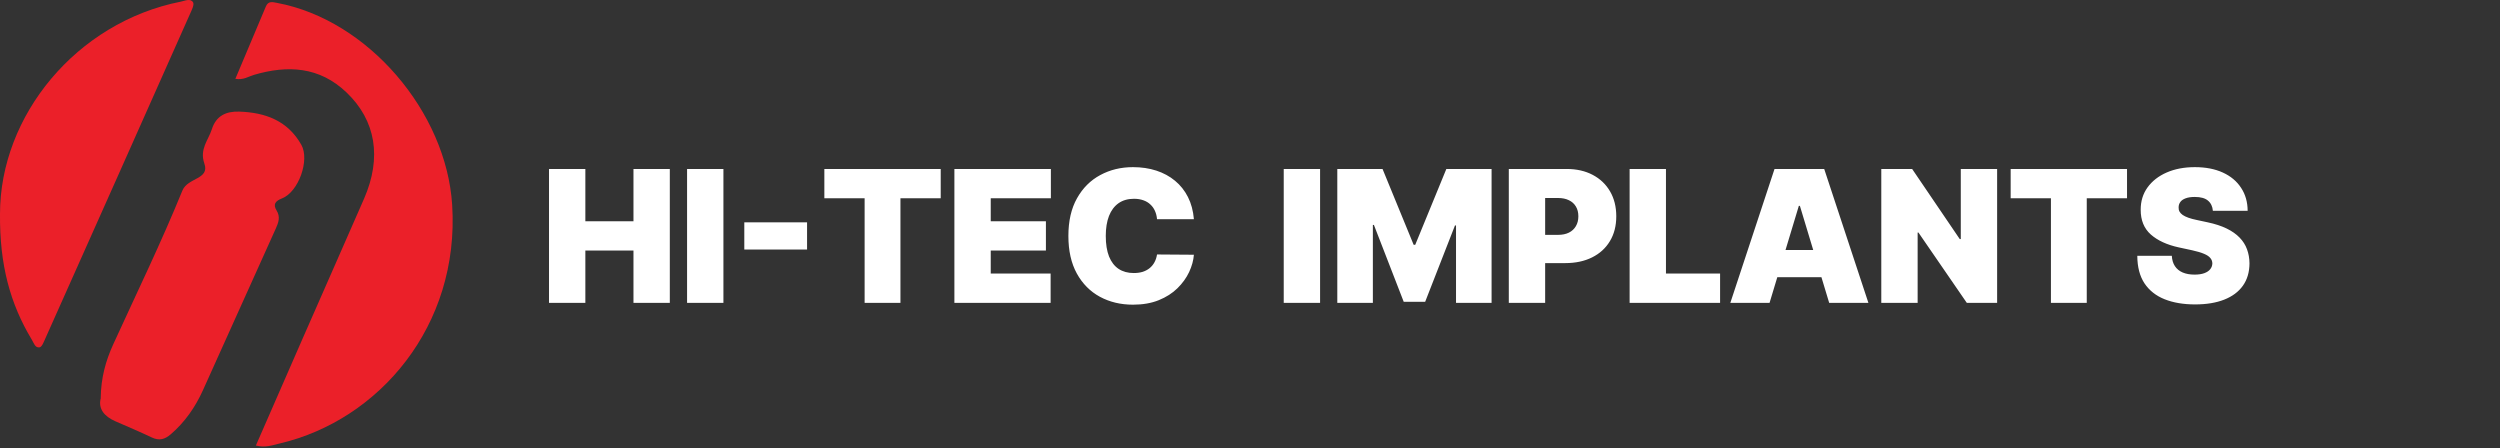
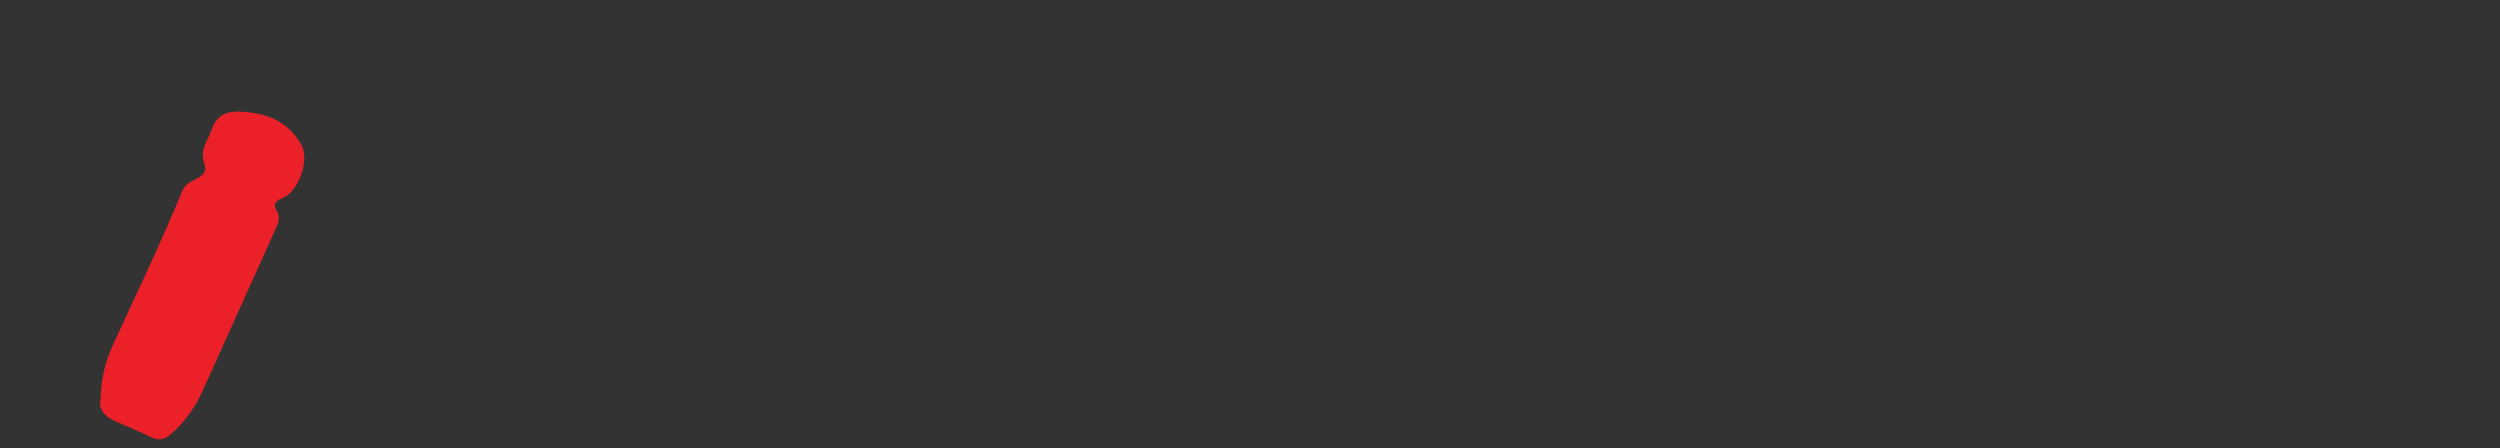
<svg xmlns="http://www.w3.org/2000/svg" width="842" height="151" viewBox="0 0 842 151" fill="none">
  <rect x="0" y="0" width="842" height="151" fill="#333333" stroke="none" />
  <g clip-path="url(#clip0_12_41)">
-     <path d="M79.27 26.55C82.76 18.28 86.17 10.24 89.54 2.19C90.35 0.26 91.75 0.68 93.28 0.97C124.01 6.72 150.32 37.73 152.29 68.99C154.88 109.95 127.51 141.49 94.38 149.32C91.85 149.92 89.31 150.9 86.18 150.05C91.42 138.06 96.57 126.22 101.76 114.4C108.7 98.57 115.7 82.76 122.62 66.91C128.65 53.09 126.6 40.58 116.7 31.13C107.62 22.45 96.93 21.86 85.52 25.22C83.67 25.76 81.99 27.03 79.28 26.55H79.27Z" fill="#EB2029" />
    <path d="M33.92 134.09C34.01 127.17 35.63 121.46 38.14 115.96C46.01 98.74 54.3 81.7 61.43 64.18C63.22 59.79 70.69 60.45 68.84 55.12C67.13 50.2 70.17 47.25 71.36 43.5C72.78 39.03 76.12 37.44 80.56 37.59C89.38 37.88 96.9 40.64 101.49 48.77C104.39 53.91 100.54 64.68 94.96 66.83C92.7 67.7 91.9 68.84 93.14 70.86C94.49 73.04 93.81 74.94 92.89 76.97C84.69 95.14 76.54 113.33 68.32 131.49C65.76 137.14 62.28 142.16 57.52 146.26C55.54 147.96 53.65 148.53 51.18 147.36C47.13 145.44 43 143.69 38.89 141.9C35.09 140.25 33 137.65 33.94 134.11L33.92 134.09Z" fill="#EB2029" />
-     <path d="M-0 72.08C-0 38.97 25.66 7.55 60.91 0.55C62.29 0.28 64.15 -0.66 65.02 0.78C65.49 1.55 64.63 3.28 64.1 4.46C47.83 41.06 31.51 77.64 15.17 114.22C14.71 115.24 14.13 116.81 13.37 116.97C11.85 117.28 11.4 115.55 10.74 114.45C3.42 102.33 -0.15 89.2 -0 72.08Z" fill="#EB2029" />
-     <path d="M184.906 102V56.909H197.148V74.523H213.352V56.909H225.594V102H213.352V84.386H197.148V102H184.906ZM243.648 56.909V102H231.406V56.909H243.648ZM271.819 74.875V84.034H250.682V74.875H271.819ZM277.642 66.773V56.909H316.832V66.773H303.27V102H291.205V66.773H277.642ZM321.439 102V56.909H353.937V66.773H333.681V74.523H352.263V84.386H333.681V92.136H353.849V102H321.439ZM402.104 73.818H389.687C389.599 72.791 389.364 71.859 388.982 71.022C388.615 70.185 388.102 69.466 387.441 68.864C386.795 68.248 386.01 67.778 385.085 67.455C384.161 67.118 383.111 66.949 381.937 66.949C379.882 66.949 378.143 67.448 376.719 68.446C375.31 69.444 374.238 70.875 373.504 72.739C372.785 74.603 372.425 76.842 372.425 79.454C372.425 82.214 372.792 84.526 373.526 86.39C374.275 88.239 375.354 89.634 376.763 90.573C378.172 91.498 379.867 91.96 381.849 91.96C382.979 91.96 383.992 91.821 384.887 91.542C385.782 91.248 386.56 90.83 387.221 90.287C387.881 89.744 388.417 89.091 388.828 88.327C389.254 87.549 389.54 86.676 389.687 85.707L402.104 85.796C401.958 87.704 401.422 89.648 400.497 91.63C399.572 93.597 398.259 95.417 396.556 97.09C394.868 98.749 392.777 100.085 390.281 101.097C387.786 102.11 384.887 102.616 381.585 102.616C377.445 102.616 373.732 101.728 370.444 99.952C367.171 98.176 364.58 95.564 362.672 92.114C360.778 88.665 359.832 84.445 359.832 79.454C359.832 74.435 360.8 70.207 362.738 66.773C364.675 63.323 367.288 60.718 370.576 58.957C373.864 57.181 377.533 56.293 381.585 56.293C384.432 56.293 387.052 56.682 389.445 57.459C391.837 58.237 393.936 59.375 395.741 60.872C397.547 62.355 399 64.182 400.101 66.354C401.202 68.527 401.87 71.015 402.104 73.818ZM444.603 56.909V102H432.361V56.909H444.603ZM450.404 56.909H465.64L476.12 82.449H476.649L487.129 56.909H502.365V102H490.387V75.932H490.035L479.995 101.648H472.774L462.734 75.756H462.382V102H450.404V56.909ZM508.166 102V56.909H527.629C530.976 56.909 533.904 57.57 536.414 58.891C538.924 60.212 540.876 62.068 542.27 64.461C543.665 66.853 544.362 69.65 544.362 72.849C544.362 76.079 543.643 78.875 542.204 81.238C540.781 83.601 538.777 85.421 536.194 86.698C533.625 87.975 530.623 88.614 527.189 88.614H515.564V79.102H524.723C526.161 79.102 527.387 78.853 528.4 78.354C529.427 77.84 530.212 77.113 530.756 76.174C531.313 75.235 531.592 74.126 531.592 72.849C531.592 71.558 531.313 70.457 530.756 69.547C530.212 68.622 529.427 67.918 528.4 67.433C527.387 66.934 526.161 66.685 524.723 66.685H520.407V102H508.166ZM548.854 102V56.909H561.095V92.136H579.325V102H548.854ZM595.987 102H582.776L597.66 56.909H614.393L629.276 102H616.066L606.202 69.327H605.85L595.987 102ZM593.521 84.21H618.356V93.369H593.521V84.21ZM672.633 56.909V102H662.417L646.125 78.31H645.861V102H633.619V56.909H644.011L660.04 80.511H660.392V56.909H672.633ZM677.191 66.773V56.909H716.381V66.773H702.819V102H690.753V66.773H677.191ZM745.295 71C745.178 69.532 744.627 68.387 743.644 67.565C742.675 66.743 741.2 66.332 739.218 66.332C737.956 66.332 736.921 66.487 736.114 66.795C735.321 67.088 734.734 67.492 734.353 68.006C733.971 68.519 733.773 69.106 733.758 69.767C733.729 70.31 733.824 70.802 734.044 71.242C734.279 71.668 734.646 72.057 735.145 72.409C735.644 72.747 736.283 73.055 737.061 73.334C737.839 73.613 738.763 73.862 739.835 74.082L743.534 74.875C746.029 75.403 748.165 76.101 749.941 76.967C751.717 77.833 753.17 78.853 754.3 80.027C755.43 81.187 756.26 82.493 756.788 83.946C757.331 85.399 757.61 86.984 757.625 88.702C757.61 91.667 756.869 94.177 755.401 96.231C753.933 98.287 751.834 99.85 749.104 100.921C746.389 101.993 743.123 102.528 739.306 102.528C735.387 102.528 731.967 101.949 729.047 100.789C726.14 99.629 723.88 97.846 722.265 95.439C720.665 93.017 719.858 89.92 719.843 86.148H731.468C731.542 87.528 731.887 88.687 732.503 89.626C733.12 90.566 733.986 91.278 735.101 91.762C736.231 92.246 737.574 92.489 739.13 92.489C740.437 92.489 741.53 92.327 742.411 92.004C743.292 91.681 743.959 91.234 744.414 90.661C744.869 90.089 745.104 89.436 745.119 88.702C745.104 88.012 744.877 87.41 744.436 86.896C744.011 86.368 743.306 85.898 742.323 85.487C741.339 85.062 740.011 84.665 738.338 84.298L733.846 83.329C729.854 82.463 726.705 81.018 724.401 78.992C722.111 76.952 720.974 74.171 720.988 70.648C720.974 67.785 721.737 65.283 723.278 63.14C724.834 60.982 726.984 59.302 729.729 58.098C732.489 56.894 735.652 56.293 739.218 56.293C742.859 56.293 746.007 56.902 748.664 58.12C751.32 59.338 753.368 61.056 754.806 63.272C756.26 65.474 756.993 68.05 757.008 71H745.295Z" fill="white" />
  </g>
  <defs>
    <clipPath id="clip0_12_41">
      <rect width="841.88" height="150.38" fill="white" />
    </clipPath>
  </defs>
</svg>